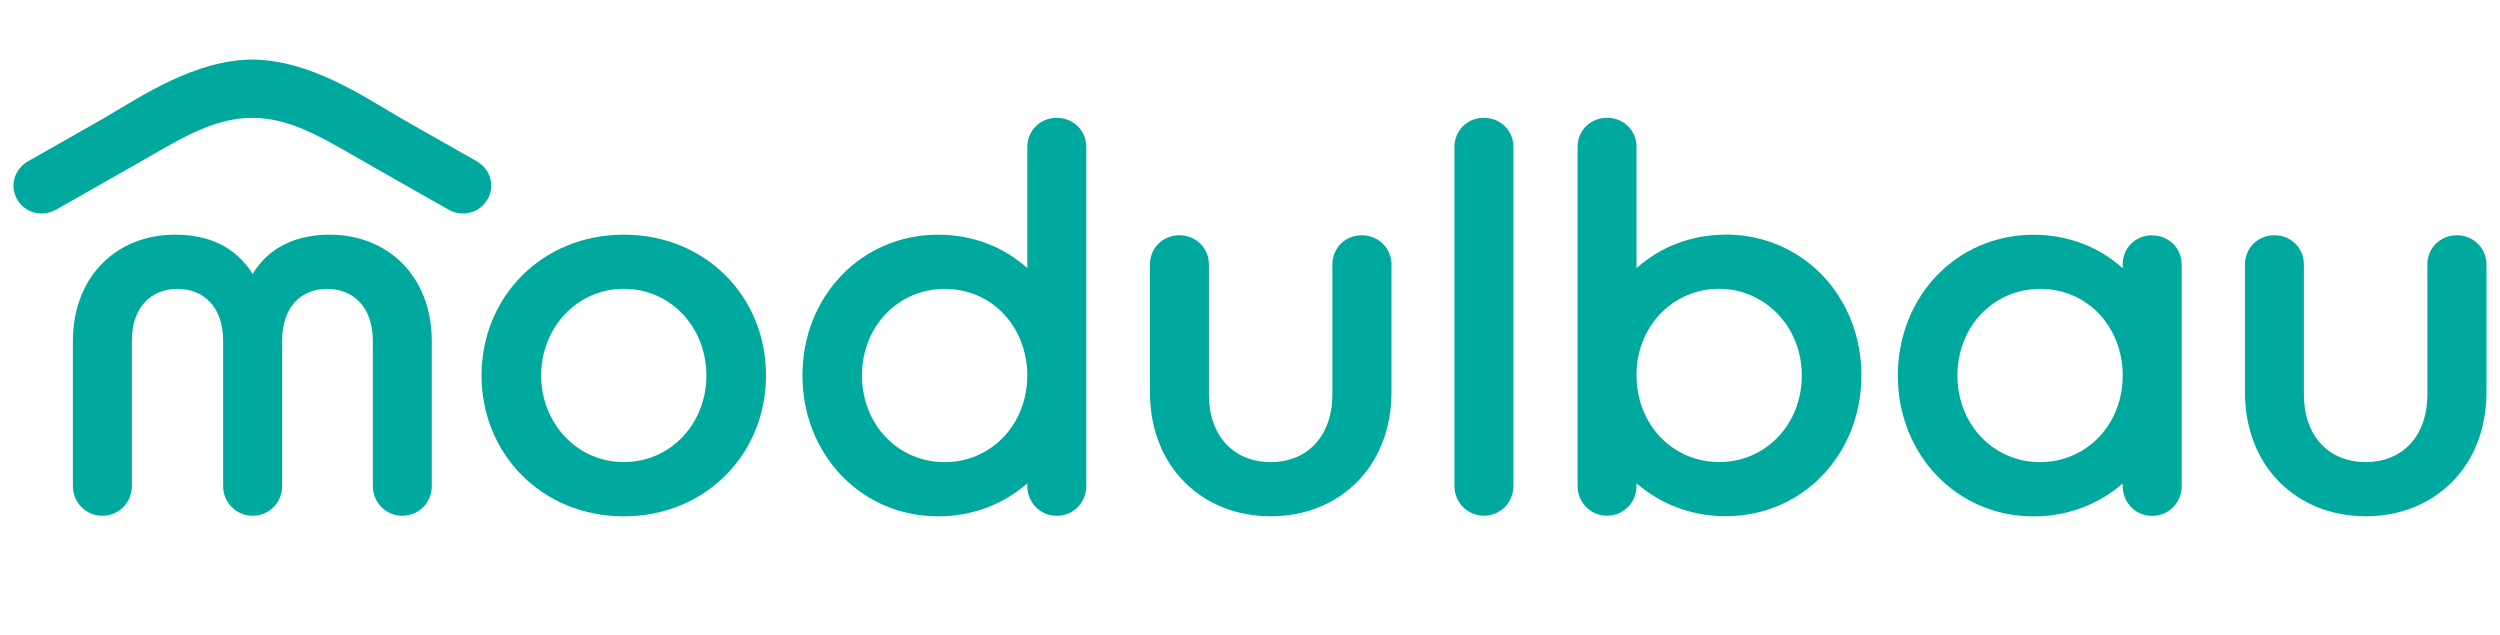
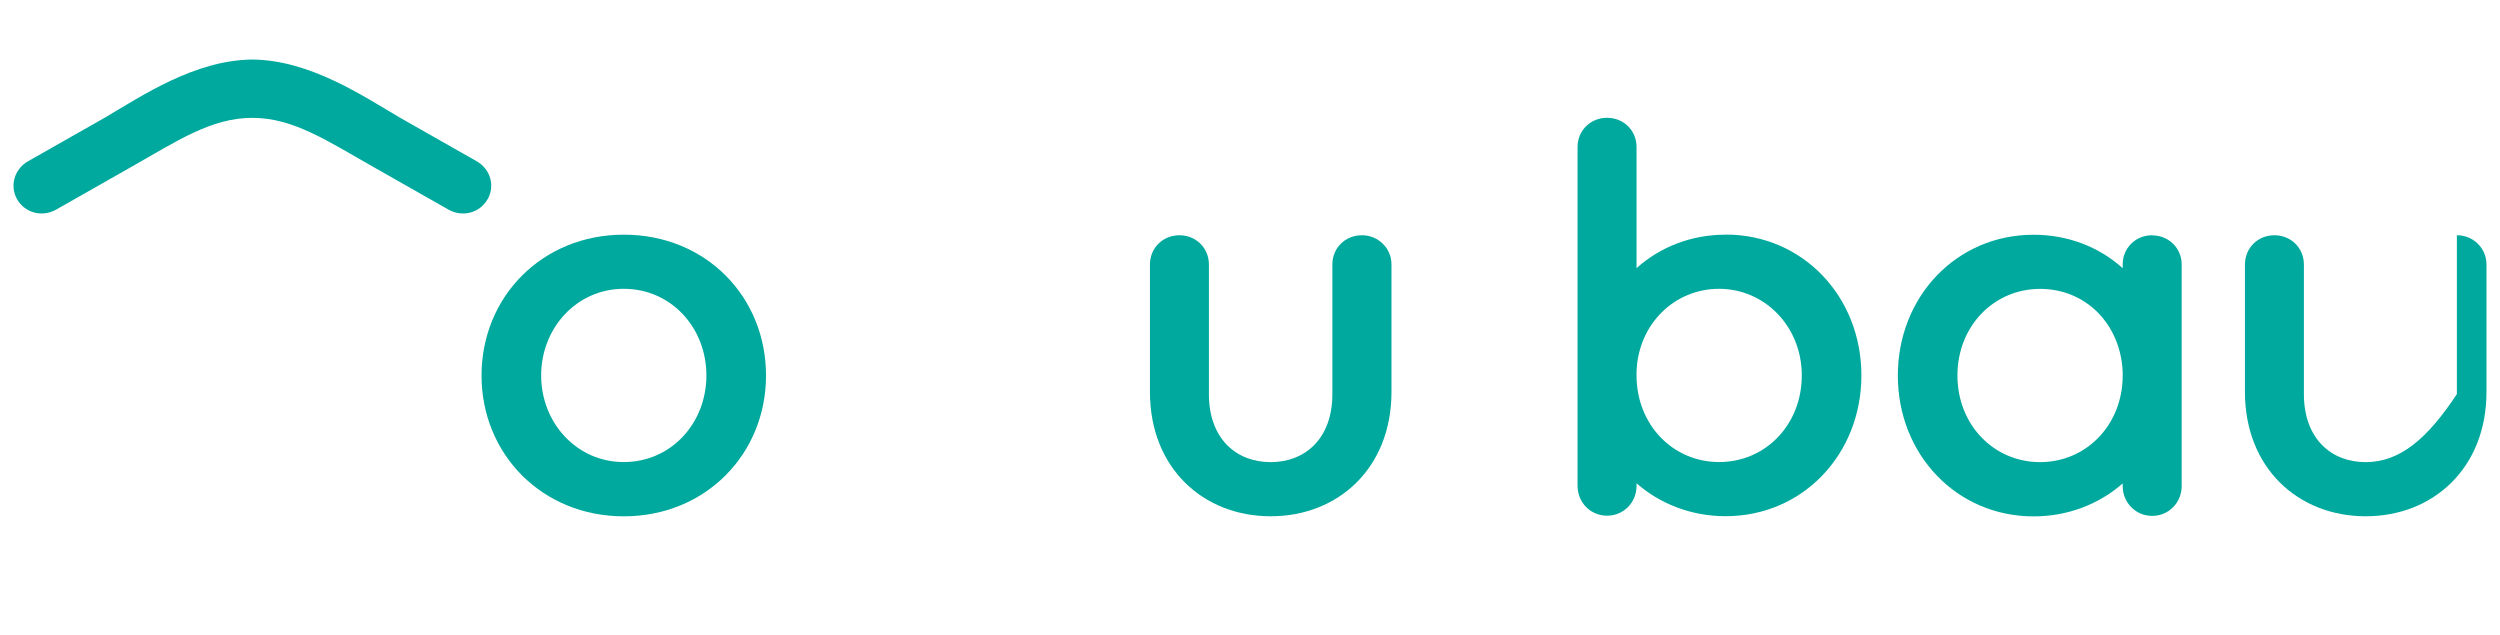
<svg xmlns="http://www.w3.org/2000/svg" width="130" height="33" viewBox="0 0 130 33" fill="none">
-   <path d="M17.16 12.203C15.513 12.203 14.007 12.784 13.14 14.249C12.22 12.784 10.797 12.203 9.093 12.203C6.137 12.203 3.79 14.302 3.79 17.757V25.271C3.79 26.126 4.46 26.819 5.323 26.819C6.187 26.819 6.857 26.129 6.857 25.271V17.728C6.857 15.903 7.917 15.022 9.23 15.022C10.543 15.022 11.603 15.906 11.603 17.728V25.271C11.603 26.126 12.273 26.819 13.137 26.819C14 26.819 14.67 26.129 14.67 25.271V17.728C14.67 15.903 15.703 15.022 17.013 15.022C18.323 15.022 19.387 15.906 19.387 17.728V25.271C19.387 26.126 20.057 26.819 20.92 26.819C21.783 26.819 22.453 26.129 22.453 25.271V17.757C22.453 14.302 20.11 12.203 17.15 12.203H17.16Z" fill="#00A99D" />
  <path d="M32.437 12.203C28.193 12.203 25.04 15.434 25.04 19.526C25.04 23.618 28.193 26.849 32.437 26.849C36.68 26.849 39.833 23.618 39.833 19.526C39.833 15.434 36.707 12.203 32.437 12.203ZM32.437 24.027C29.98 24.027 28.14 21.981 28.14 19.523C28.14 17.064 29.98 15.018 32.437 15.018C34.893 15.018 36.733 17.035 36.733 19.523C36.733 22.011 34.893 24.027 32.437 24.027Z" fill="#00A99D" />
-   <path d="M54.953 6.125C54.087 6.125 53.42 6.788 53.42 7.643V13.943C52.193 12.837 50.573 12.203 48.787 12.203C44.767 12.203 41.727 15.434 41.727 19.526C41.727 23.618 44.77 26.849 48.787 26.849C50.573 26.849 52.19 26.212 53.42 25.136V25.275C53.42 26.129 54.09 26.822 54.953 26.822C55.817 26.822 56.487 26.133 56.487 25.275V7.646C56.487 6.788 55.817 6.128 54.953 6.128V6.125ZM53.417 19.526C53.417 22.097 51.52 24.031 49.12 24.031C46.72 24.031 44.823 22.097 44.823 19.526C44.823 16.955 46.72 15.022 49.12 15.022C51.52 15.022 53.307 16.873 53.417 19.331V19.526Z" fill="#00A99D" />
  <path d="M70.817 12.233C69.95 12.233 69.283 12.896 69.283 13.751V20.493C69.283 22.813 67.86 24.031 66.073 24.031C64.287 24.031 62.863 22.816 62.863 20.493V13.751C62.863 12.896 62.193 12.233 61.33 12.233C60.467 12.233 59.797 12.896 59.797 13.751V20.381C59.797 24.331 62.56 26.846 66.077 26.846C69.593 26.846 72.357 24.331 72.357 20.381V13.751C72.357 12.896 71.66 12.233 70.823 12.233H70.817Z" fill="#00A99D" />
-   <path d="M77.163 6.125C76.297 6.125 75.63 6.788 75.63 7.643V25.268C75.63 26.123 76.3 26.816 77.163 26.816C78.027 26.816 78.697 26.126 78.697 25.268V7.646C78.697 6.788 78.027 6.128 77.163 6.128V6.125Z" fill="#00A99D" />
  <path d="M89.733 12.203C87.947 12.203 86.33 12.84 85.1 13.943V7.643C85.1 6.785 84.43 6.125 83.567 6.125C82.703 6.125 82.033 6.788 82.033 7.643V25.268C82.033 26.123 82.703 26.816 83.567 26.816C84.43 26.816 85.1 26.126 85.1 25.268V25.13C86.327 26.205 87.947 26.842 89.733 26.842C93.753 26.842 96.793 23.611 96.793 19.52C96.793 15.428 93.75 12.197 89.733 12.197V12.203ZM89.397 24.027C86.997 24.027 85.1 22.093 85.1 19.523V19.328C85.183 16.87 87.053 15.018 89.397 15.018C91.74 15.018 93.693 16.952 93.693 19.523C93.693 22.093 91.797 24.027 89.397 24.027Z" fill="#00A99D" />
  <path d="M111.913 12.233C111.047 12.233 110.38 12.896 110.38 13.751V13.946C109.153 12.84 107.533 12.207 105.747 12.207C101.727 12.207 98.687 15.437 98.687 19.529C98.687 23.621 101.73 26.852 105.747 26.852C107.533 26.852 109.15 26.215 110.38 25.139V25.278C110.38 26.133 111.05 26.826 111.913 26.826C112.777 26.826 113.447 26.136 113.447 25.278V13.758C113.447 12.903 112.777 12.24 111.913 12.24V12.233ZM110.38 19.526C110.38 22.097 108.483 24.031 106.083 24.031C103.683 24.031 101.787 22.097 101.787 19.526C101.787 16.955 103.683 15.022 106.083 15.022C108.483 15.022 110.27 16.873 110.38 19.331V19.526Z" fill="#00A99D" />
-   <path d="M127.757 12.233C126.89 12.233 126.223 12.896 126.223 13.751V20.493C126.223 22.813 124.8 24.031 123.013 24.031C121.227 24.031 119.803 22.816 119.803 20.493V13.751C119.803 12.896 119.133 12.233 118.27 12.233C117.407 12.233 116.737 12.896 116.737 13.751V20.381C116.737 24.331 119.5 26.846 123.017 26.846C126.533 26.846 129.297 24.331 129.297 20.381V13.751C129.297 12.896 128.6 12.233 127.763 12.233H127.757Z" fill="#00A99D" />
+   <path d="M127.757 12.233V20.493C126.223 22.813 124.8 24.031 123.013 24.031C121.227 24.031 119.803 22.816 119.803 20.493V13.751C119.803 12.896 119.133 12.233 118.27 12.233C117.407 12.233 116.737 12.896 116.737 13.751V20.381C116.737 24.331 119.5 26.846 123.017 26.846C126.533 26.846 129.297 24.331 129.297 20.381V13.751C129.297 12.896 128.6 12.233 127.763 12.233H127.757Z" fill="#00A99D" />
  <path d="M25.353 10.369C25.76 9.656 25.497 8.781 24.777 8.379L20.813 6.128C18.88 4.996 16.137 3.128 13.123 3.095C10.113 3.125 7.37 4.993 5.433 6.128L1.47 8.379C0.75 8.781 0.487 9.659 0.893 10.369C1.3 11.078 2.197 11.306 2.913 10.903L6.817 8.686C9.2 7.336 10.98 6.128 13.12 6.128C15.26 6.128 17.04 7.339 19.423 8.686L23.327 10.903C24.047 11.306 24.94 11.081 25.347 10.369H25.353Z" fill="#00A99D" />
</svg>